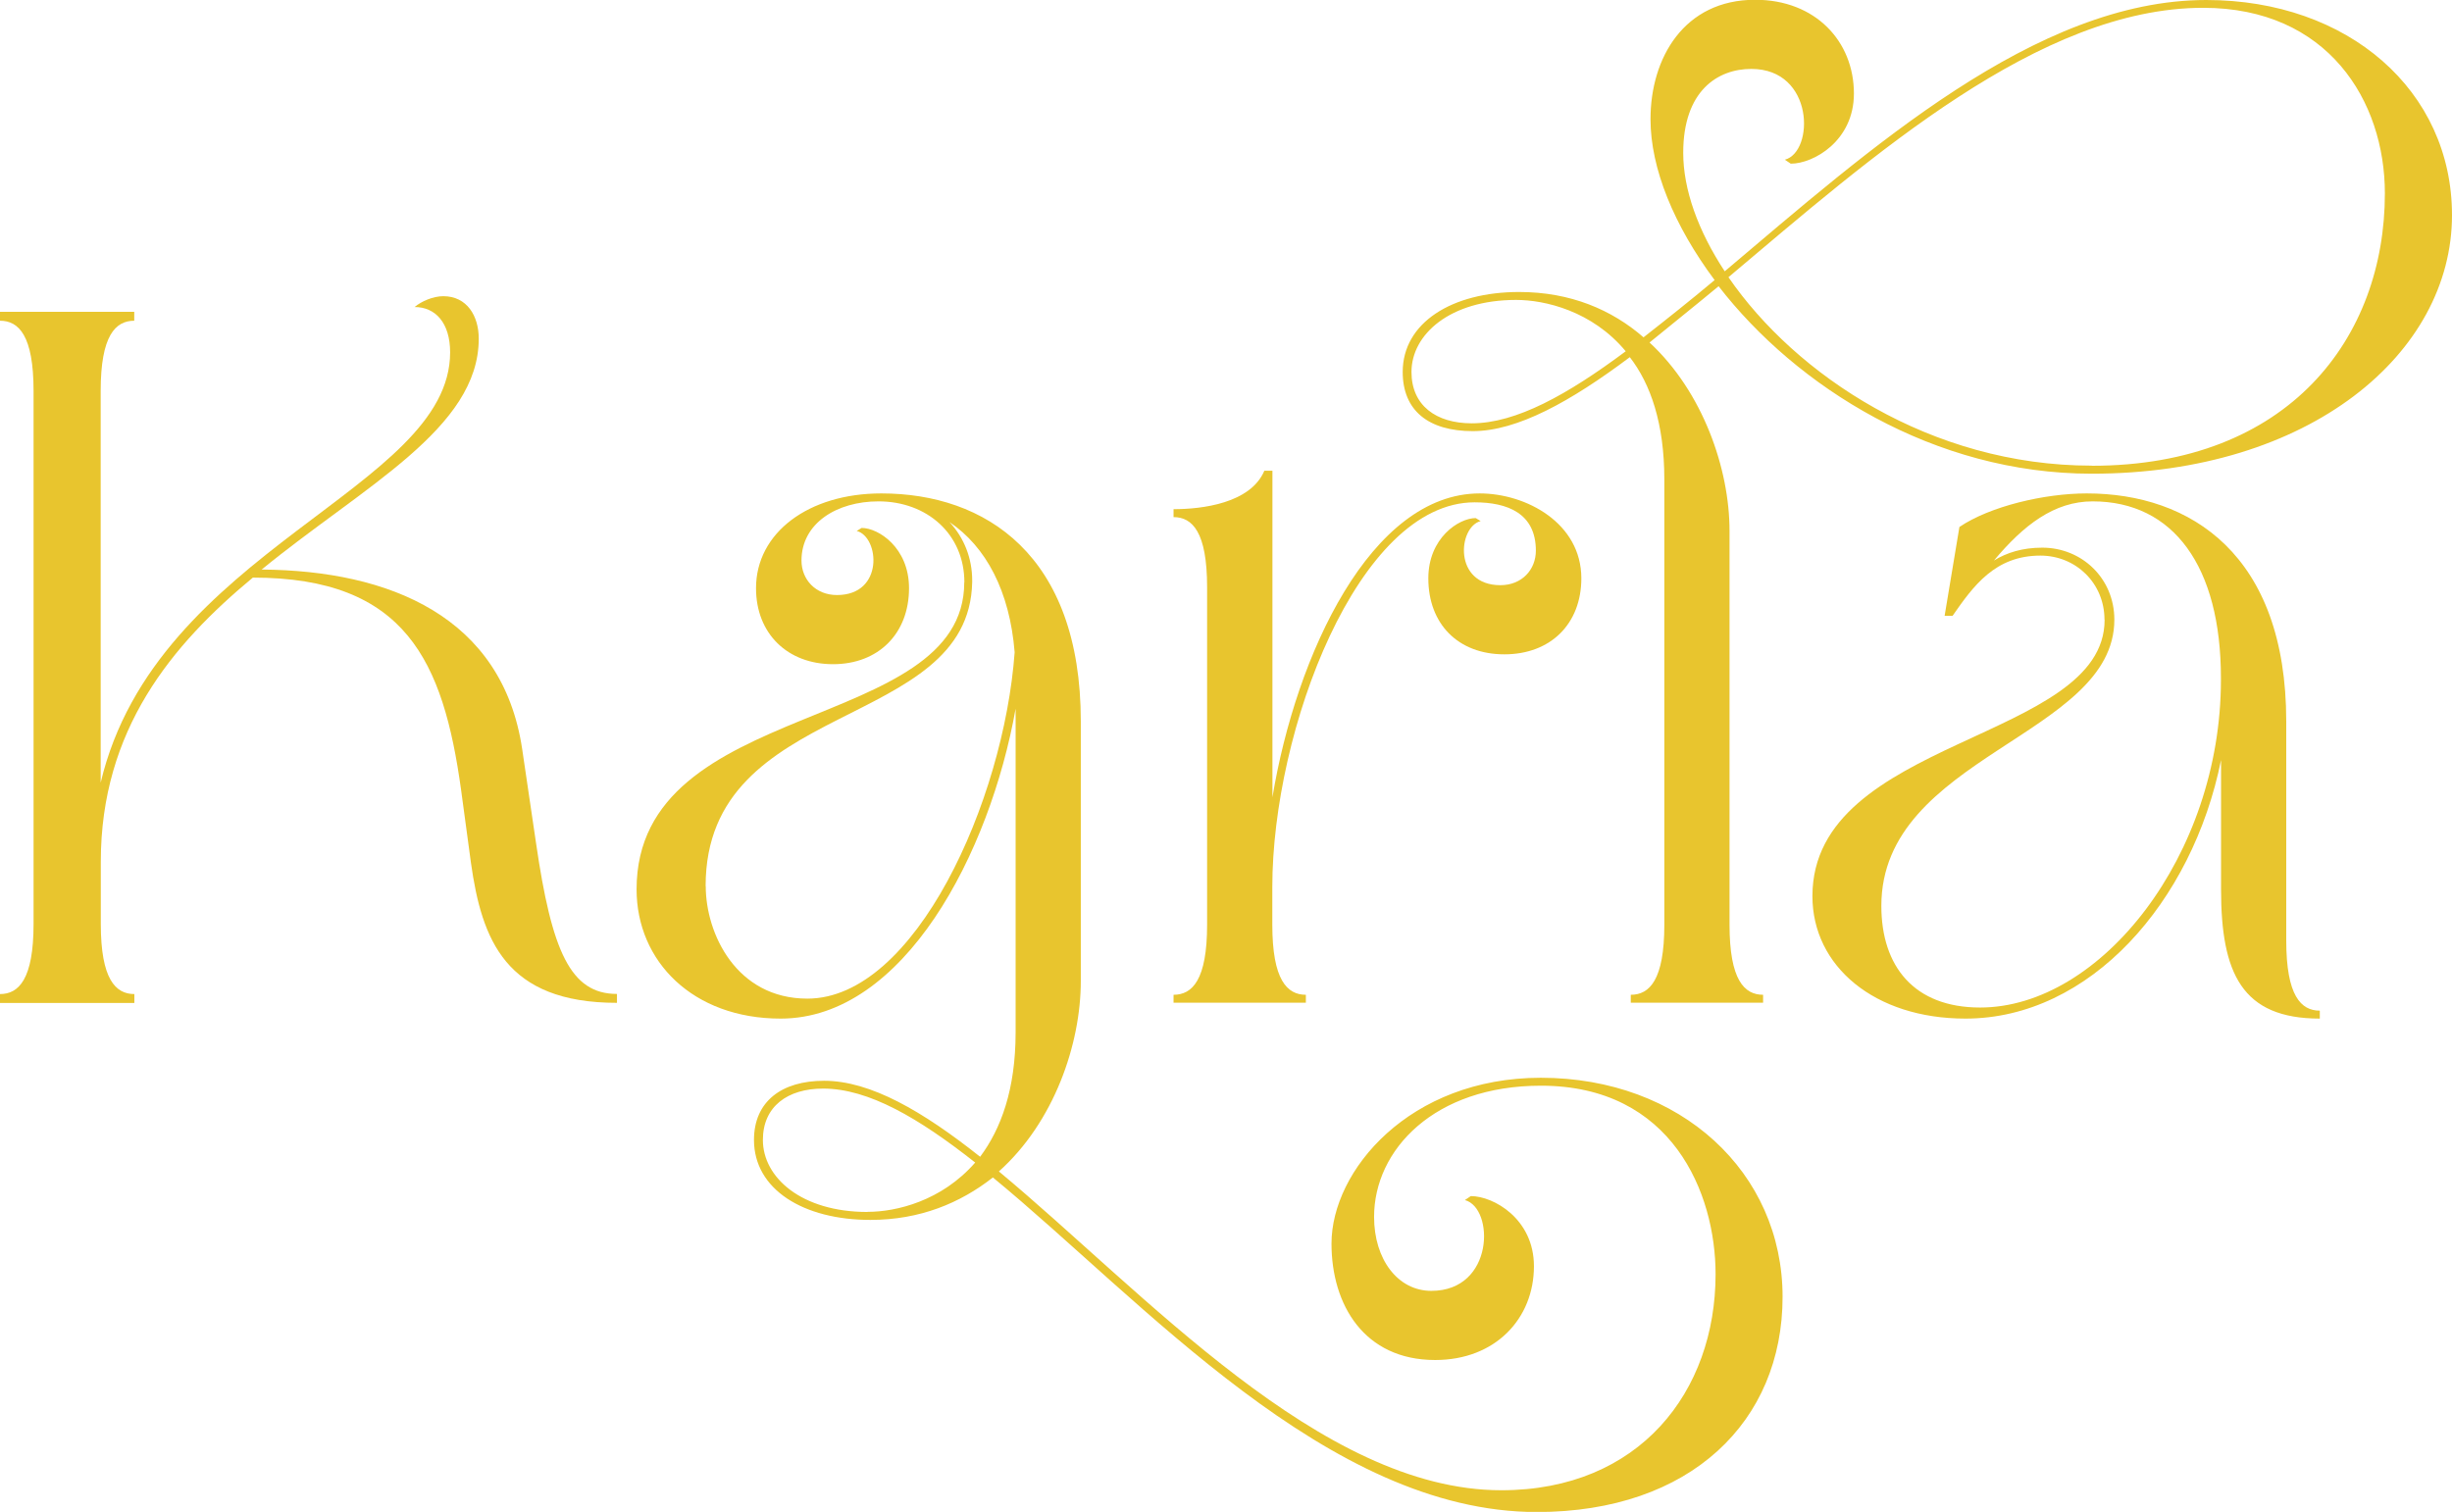
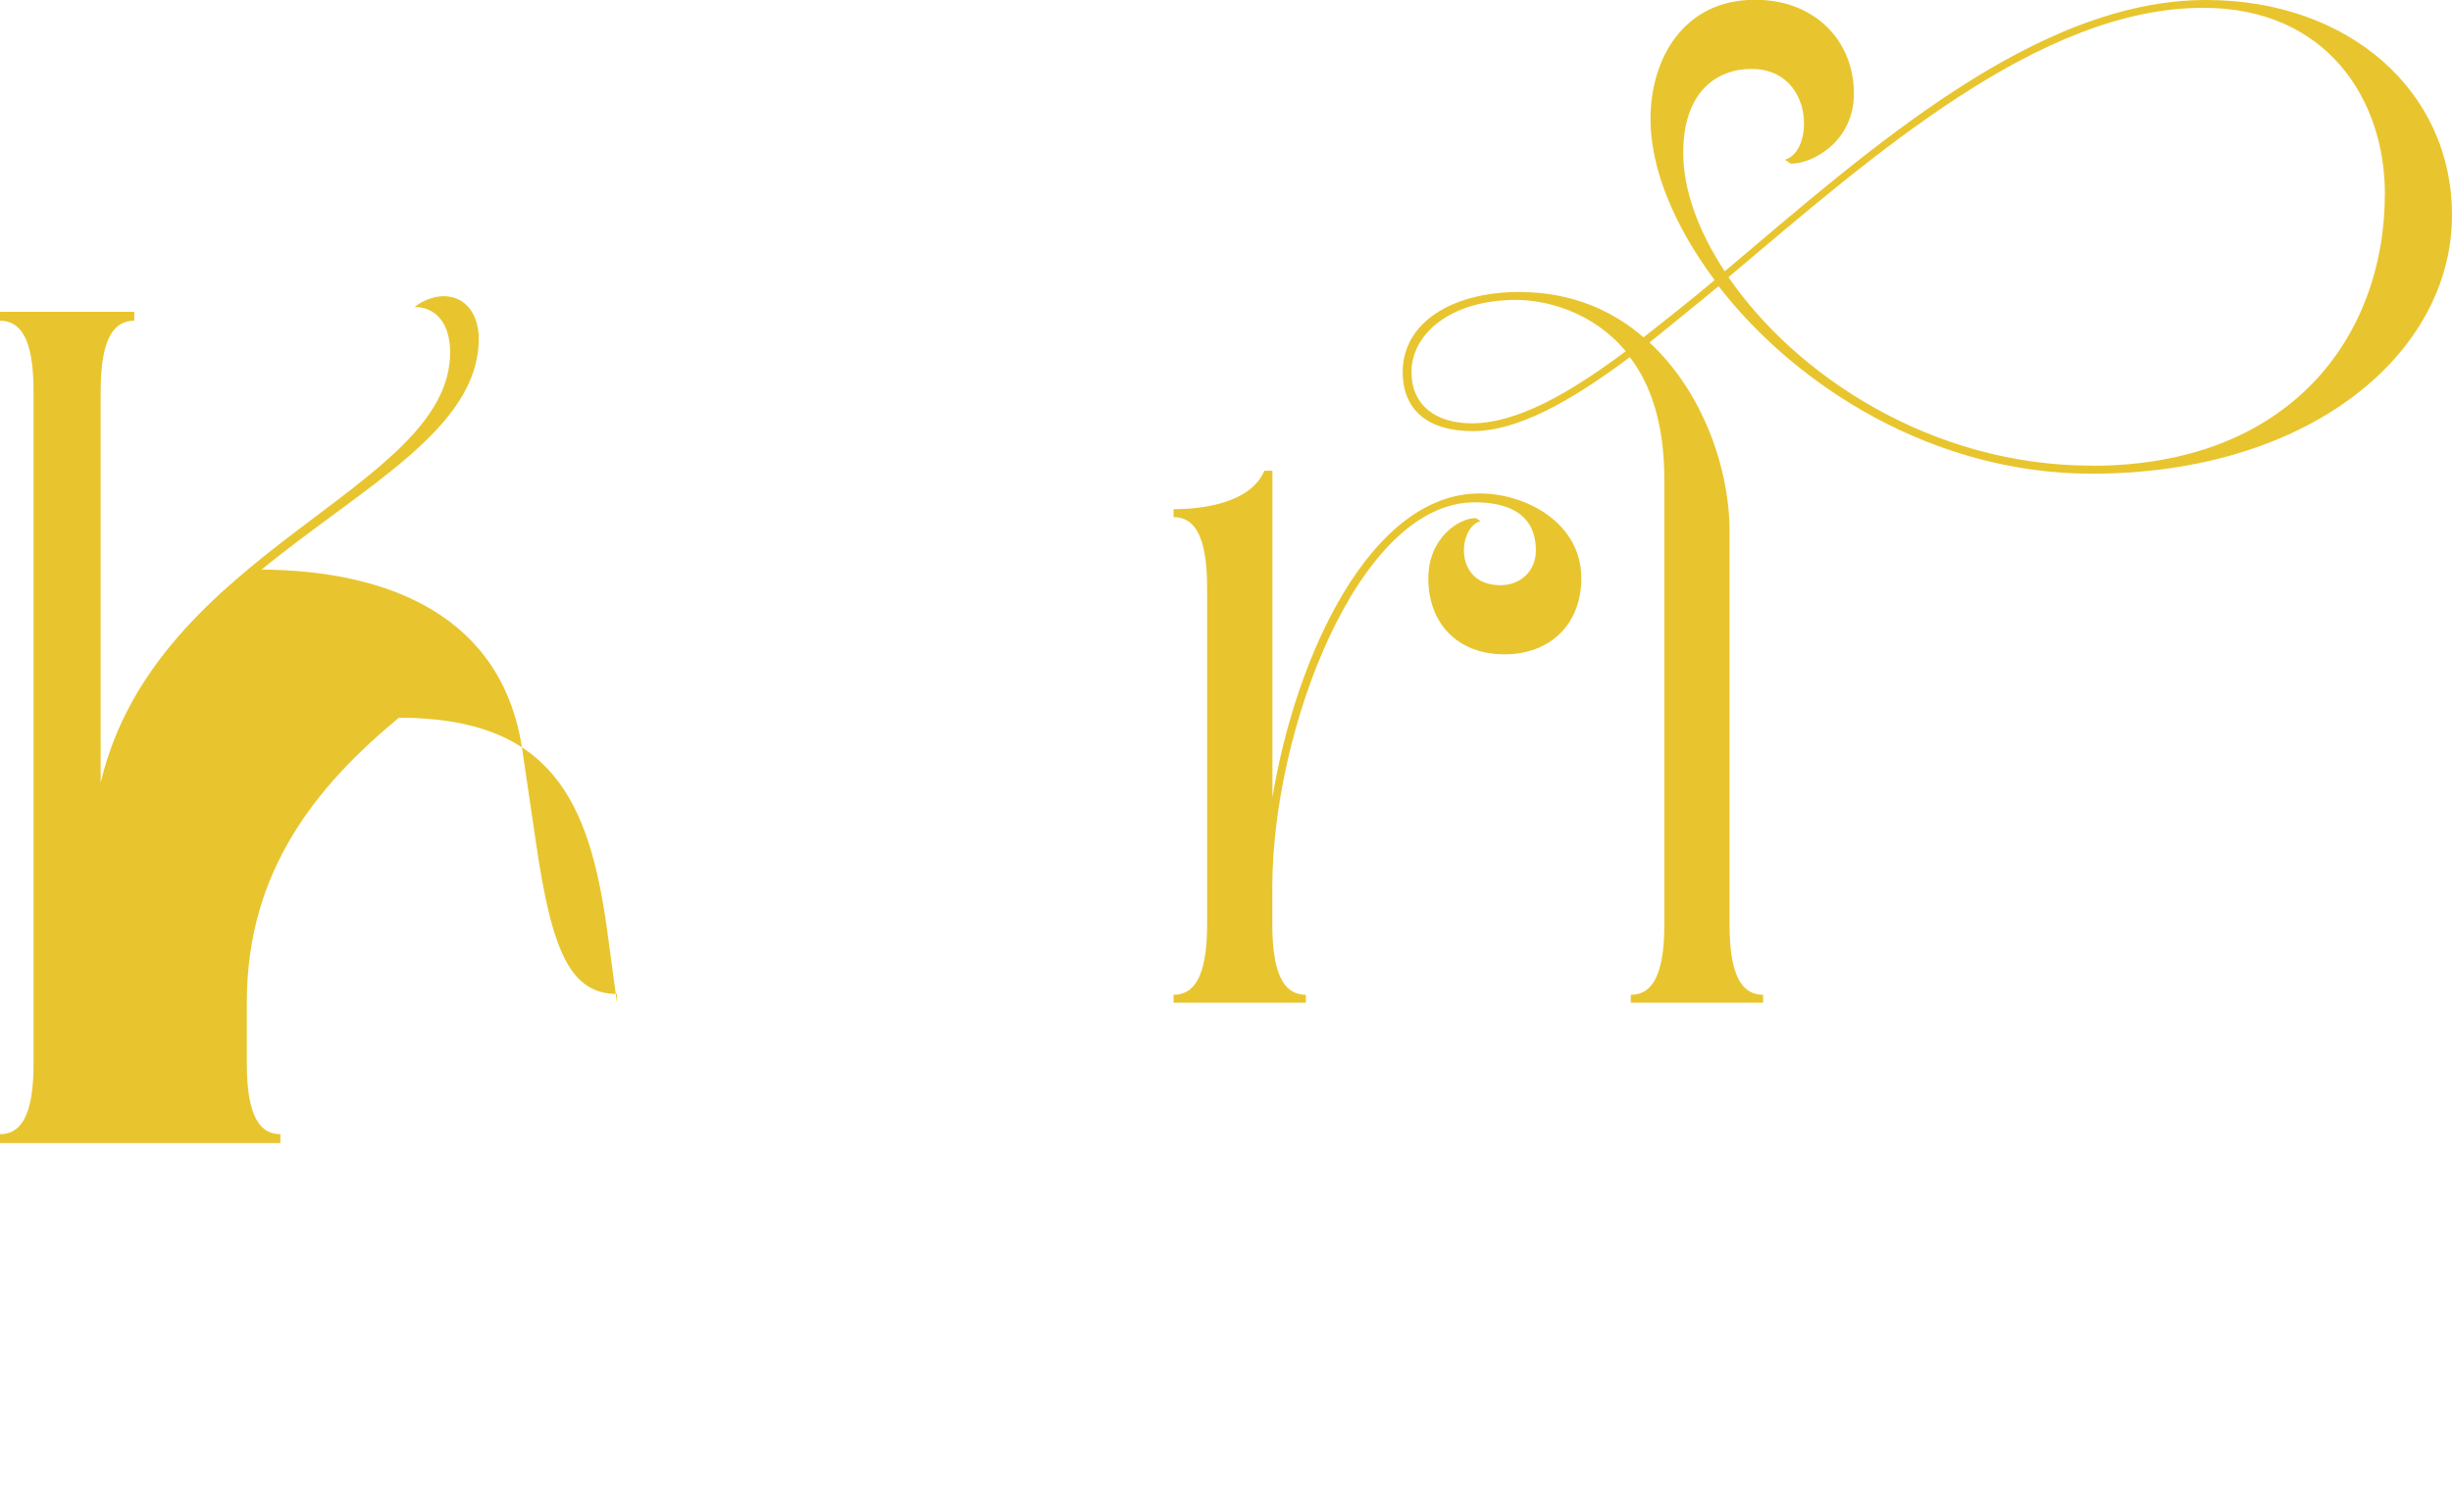
<svg xmlns="http://www.w3.org/2000/svg" id="Camada_2" data-name="Camada 2" viewBox="0 0 203.84 125.72">
  <defs>
    <style>
      .cls-1 {
        fill: #e8c52e;
      }
    </style>
  </defs>
  <g id="Camada_1-2" data-name="Camada 1">
    <g>
-       <path class="cls-1" d="M2.79,76.81v-44.31c0-4.6-1.23-5.83-2.79-5.83v-.74h11.16v.74c-1.56,0-2.79,1.23-2.79,5.83v32.58c4.6-19.45,29.05-24.37,29.05-35.78,0-2.46-1.23-3.77-2.95-3.77.57-.49,1.56-.9,2.38-.9,1.97,0,2.95,1.64,2.95,3.53,0,7.47-9.52,12.23-18.05,19.2,10.67.08,20.02,3.94,21.66,14.93l1.15,7.8c1.31,9.03,2.87,12.56,6.73,12.56v.74c-9.27,0-11.24-5.25-12.14-11.65l-.82-6.07c-1.48-10.67-4.6-17.64-17.31-17.64-6.73,5.58-12.64,12.64-12.64,23.63v5.17c0,4.6,1.23,5.83,2.79,5.83v.74H0v-.74c1.56,0,2.79-1.23,2.79-5.83Z" />
-       <path class="cls-1" d="M80.17,48.42c0-4.02-3.12-6.73-7.14-6.73-3.45,0-6.4,1.81-6.4,4.92,0,1.56,1.15,2.87,2.95,2.87,3.94,0,3.53-4.84,1.64-5.33l.41-.25c1.4,0,3.94,1.64,3.94,5.01,0,3.77-2.54,6.32-6.32,6.32s-6.4-2.54-6.4-6.32c0-4.6,4.35-7.88,10.42-7.88,8.62,0,16.58,5.09,16.58,18.96v21.58c0,5.25-2.22,11.73-6.81,15.84,12.14,10.09,26.75,26.51,41.77,26.51,11.49,0,17.81-8.21,17.81-17.97,0-6.73-3.61-15.67-14.52-15.67-8.86,0-13.87,5.33-13.87,10.91,0,3.53,1.97,6.15,4.76,6.15,5.25,0,5.25-6.89,2.79-7.55l.49-.33c1.89,0,5.25,1.89,5.25,5.83,0,4.35-3.2,7.8-8.21,7.8-5.91,0-8.62-4.6-8.62-9.68,0-6.07,6.48-13.79,17.4-13.79,11.65,0,20.1,7.88,20.1,18.22s-7.63,17.89-20.43,17.89c-17.4,0-32.74-17.56-45.22-27.82-2.71,2.13-6.07,3.53-10.18,3.53-5.58,0-9.68-2.54-9.68-6.65,0-3.2,2.3-4.92,5.83-4.92,3.86,0,8.21,2.54,12.97,6.32,1.72-2.3,2.95-5.58,2.95-10.34v-26.92c-2.13,11.98-9.27,25.77-19.53,25.77-7.3,0-11.98-4.76-11.98-10.75,0-16,27.24-12.88,27.24-25.52ZM58.67,73.69c0,3.94,2.54,9.35,8.45,9.35,8.94,0,16.33-16.41,17.23-28.8-.41-5.09-2.38-8.78-5.42-10.83,1.23,1.31,1.89,3.04,1.89,4.84v.16c-.25,12.47-22.16,9.6-22.16,25.27ZM72.13,100.77c2.38,0,6.15-.9,8.94-4.1-4.68-3.69-8.86-6.15-12.64-6.15-2.95,0-5.01,1.48-5.01,4.27,0,3.12,3.2,5.99,8.7,5.99Z" />
+       <path class="cls-1" d="M2.79,76.81v-44.31c0-4.6-1.23-5.83-2.79-5.83v-.74h11.16v.74c-1.56,0-2.79,1.23-2.79,5.83v32.58c4.6-19.45,29.05-24.37,29.05-35.78,0-2.46-1.23-3.77-2.95-3.77.57-.49,1.56-.9,2.38-.9,1.97,0,2.95,1.64,2.95,3.53,0,7.47-9.52,12.23-18.05,19.2,10.67.08,20.02,3.94,21.66,14.93l1.15,7.8c1.31,9.03,2.87,12.56,6.73,12.56v.74l-.82-6.07c-1.48-10.67-4.6-17.64-17.31-17.64-6.73,5.58-12.64,12.64-12.64,23.63v5.17c0,4.6,1.23,5.83,2.79,5.83v.74H0v-.74c1.56,0,2.79-1.23,2.79-5.83Z" />
      <path class="cls-1" d="M105.78,39.14v27.16c1.97-11.9,8.21-25.27,17.23-25.27,3.86,0,8.45,2.46,8.45,7.06,0,3.77-2.54,6.32-6.4,6.32s-6.32-2.54-6.32-6.32c0-3.36,2.54-5.01,3.94-5.01l.41.25c-1.89.49-2.3,5.33,1.64,5.33,1.81,0,2.95-1.31,2.95-2.87,0-3.12-2.38-4.02-5.09-4.02-9.68,0-16.82,18.96-16.82,32v3.12c0,4.6,1.23,5.83,2.79,5.83v.66h-11v-.66c1.56,0,2.79-1.23,2.79-5.83v-28.06c0-4.6-1.23-5.83-2.79-5.83v-.66c2.38,0,6.4-.49,7.55-3.2h.66Z" />
      <path class="cls-1" d="M138.36,76.89v-37.01c0-4.68-1.15-7.96-2.87-10.18-4.92,3.69-9.35,6.15-13.05,6.15s-5.83-1.72-5.83-4.92c0-4.1,4.1-6.65,9.68-6.65,4.27,0,7.71,1.48,10.34,3.77,1.89-1.48,3.86-3.04,5.91-4.76-3.36-4.51-5.33-9.27-5.33-13.38,0-5.09,2.79-9.93,8.7-9.93,5.01,0,8.21,3.45,8.21,7.8,0,3.94-3.36,5.83-5.25,5.83l-.49-.33c2.46-.66,2.46-7.55-2.79-7.55-2.79,0-5.66,1.81-5.66,6.98,0,3.04,1.23,6.48,3.45,9.85C155.34,12.47,169.21,0,183.41,0c11.82,0,20.43,7.55,20.43,17.89,0,11.49-11.82,21.5-29.95,21.5-13.13,0-24.54-7.22-31.02-15.59-1.97,1.64-3.94,3.2-5.74,4.68,4.43,4.1,6.65,10.5,6.65,15.67v32.74c0,4.6,1.23,5.83,2.79,5.83v.66h-11v-.66c1.56,0,2.79-1.23,2.79-5.83ZM122.35,35.2c3.69,0,7.96-2.38,12.8-5.99-2.79-3.36-6.73-4.27-9.11-4.27-5.5,0-8.7,2.87-8.7,5.99,0,2.79,2.05,4.27,5.01,4.27ZM173.89,38.73c16.41,0,24.37-10.67,24.37-22.65,0-7.71-4.76-15.43-15.1-15.43-13.62,0-27.49,12.31-39.47,22.4,5.58,8.12,16.82,15.67,30.2,15.67Z" />
-       <path class="cls-1" d="M174.95,51.53c0-3.04-2.38-5.33-5.33-5.33-3.77,0-5.58,2.54-7.3,5.01h-.66l1.23-7.39c2.54-1.72,7.06-2.79,10.59-2.79,8.62,0,16.58,5.09,16.58,18.96v18.22c0,4.6,1.23,5.83,2.79,5.83v.66c-6.48,0-8.21-3.77-8.21-10.75v-10.75c-2.38,11.82-10.91,21.5-21.25,21.5-7.55,0-12.72-4.35-12.72-10.18,0-13.21,24.29-12.88,24.29-22.98ZM173.97,41.69c-3.2,0-5.74,1.97-8.21,4.92,1.07-.66,2.38-1.07,4.02-1.07,3.28,0,5.99,2.54,5.99,5.99,0,9.68-19.37,11.32-19.37,23.8,0,5.01,2.71,8.45,8.21,8.45,10.01,0,20.02-12.64,20.02-27.24v-.16c0-9.27-3.94-14.69-10.67-14.69Z" />
    </g>
  </g>
</svg>